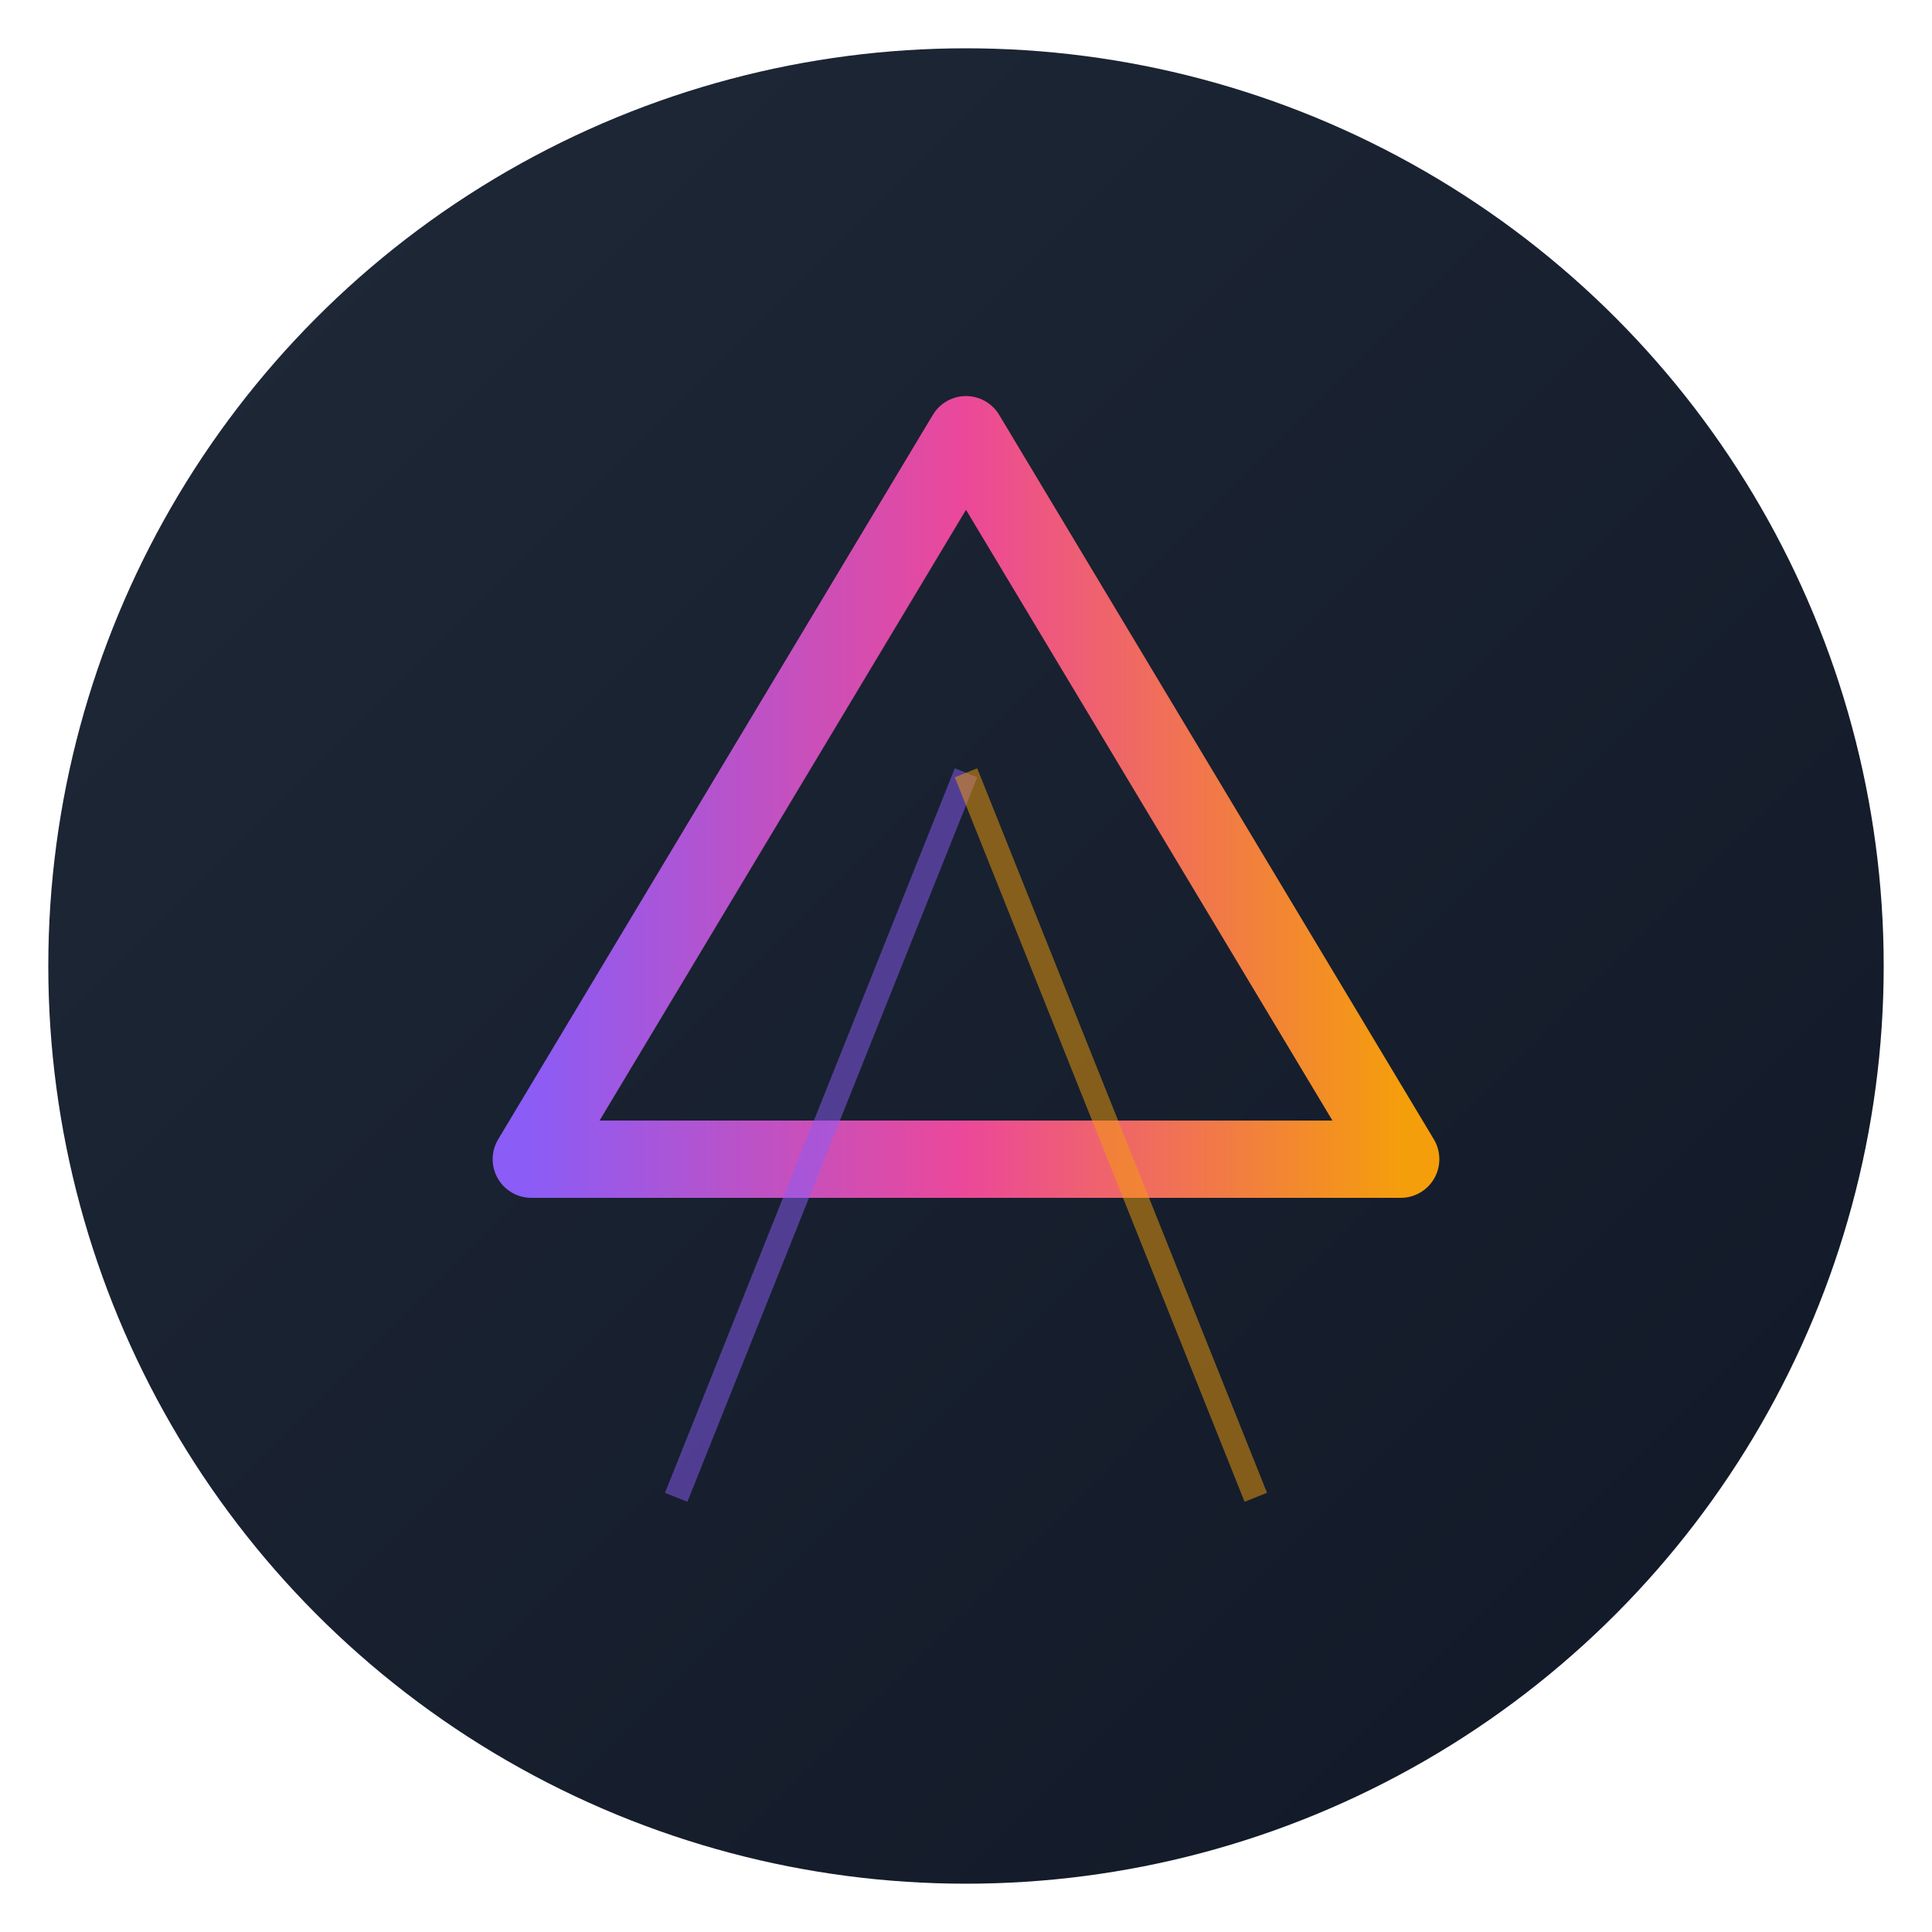
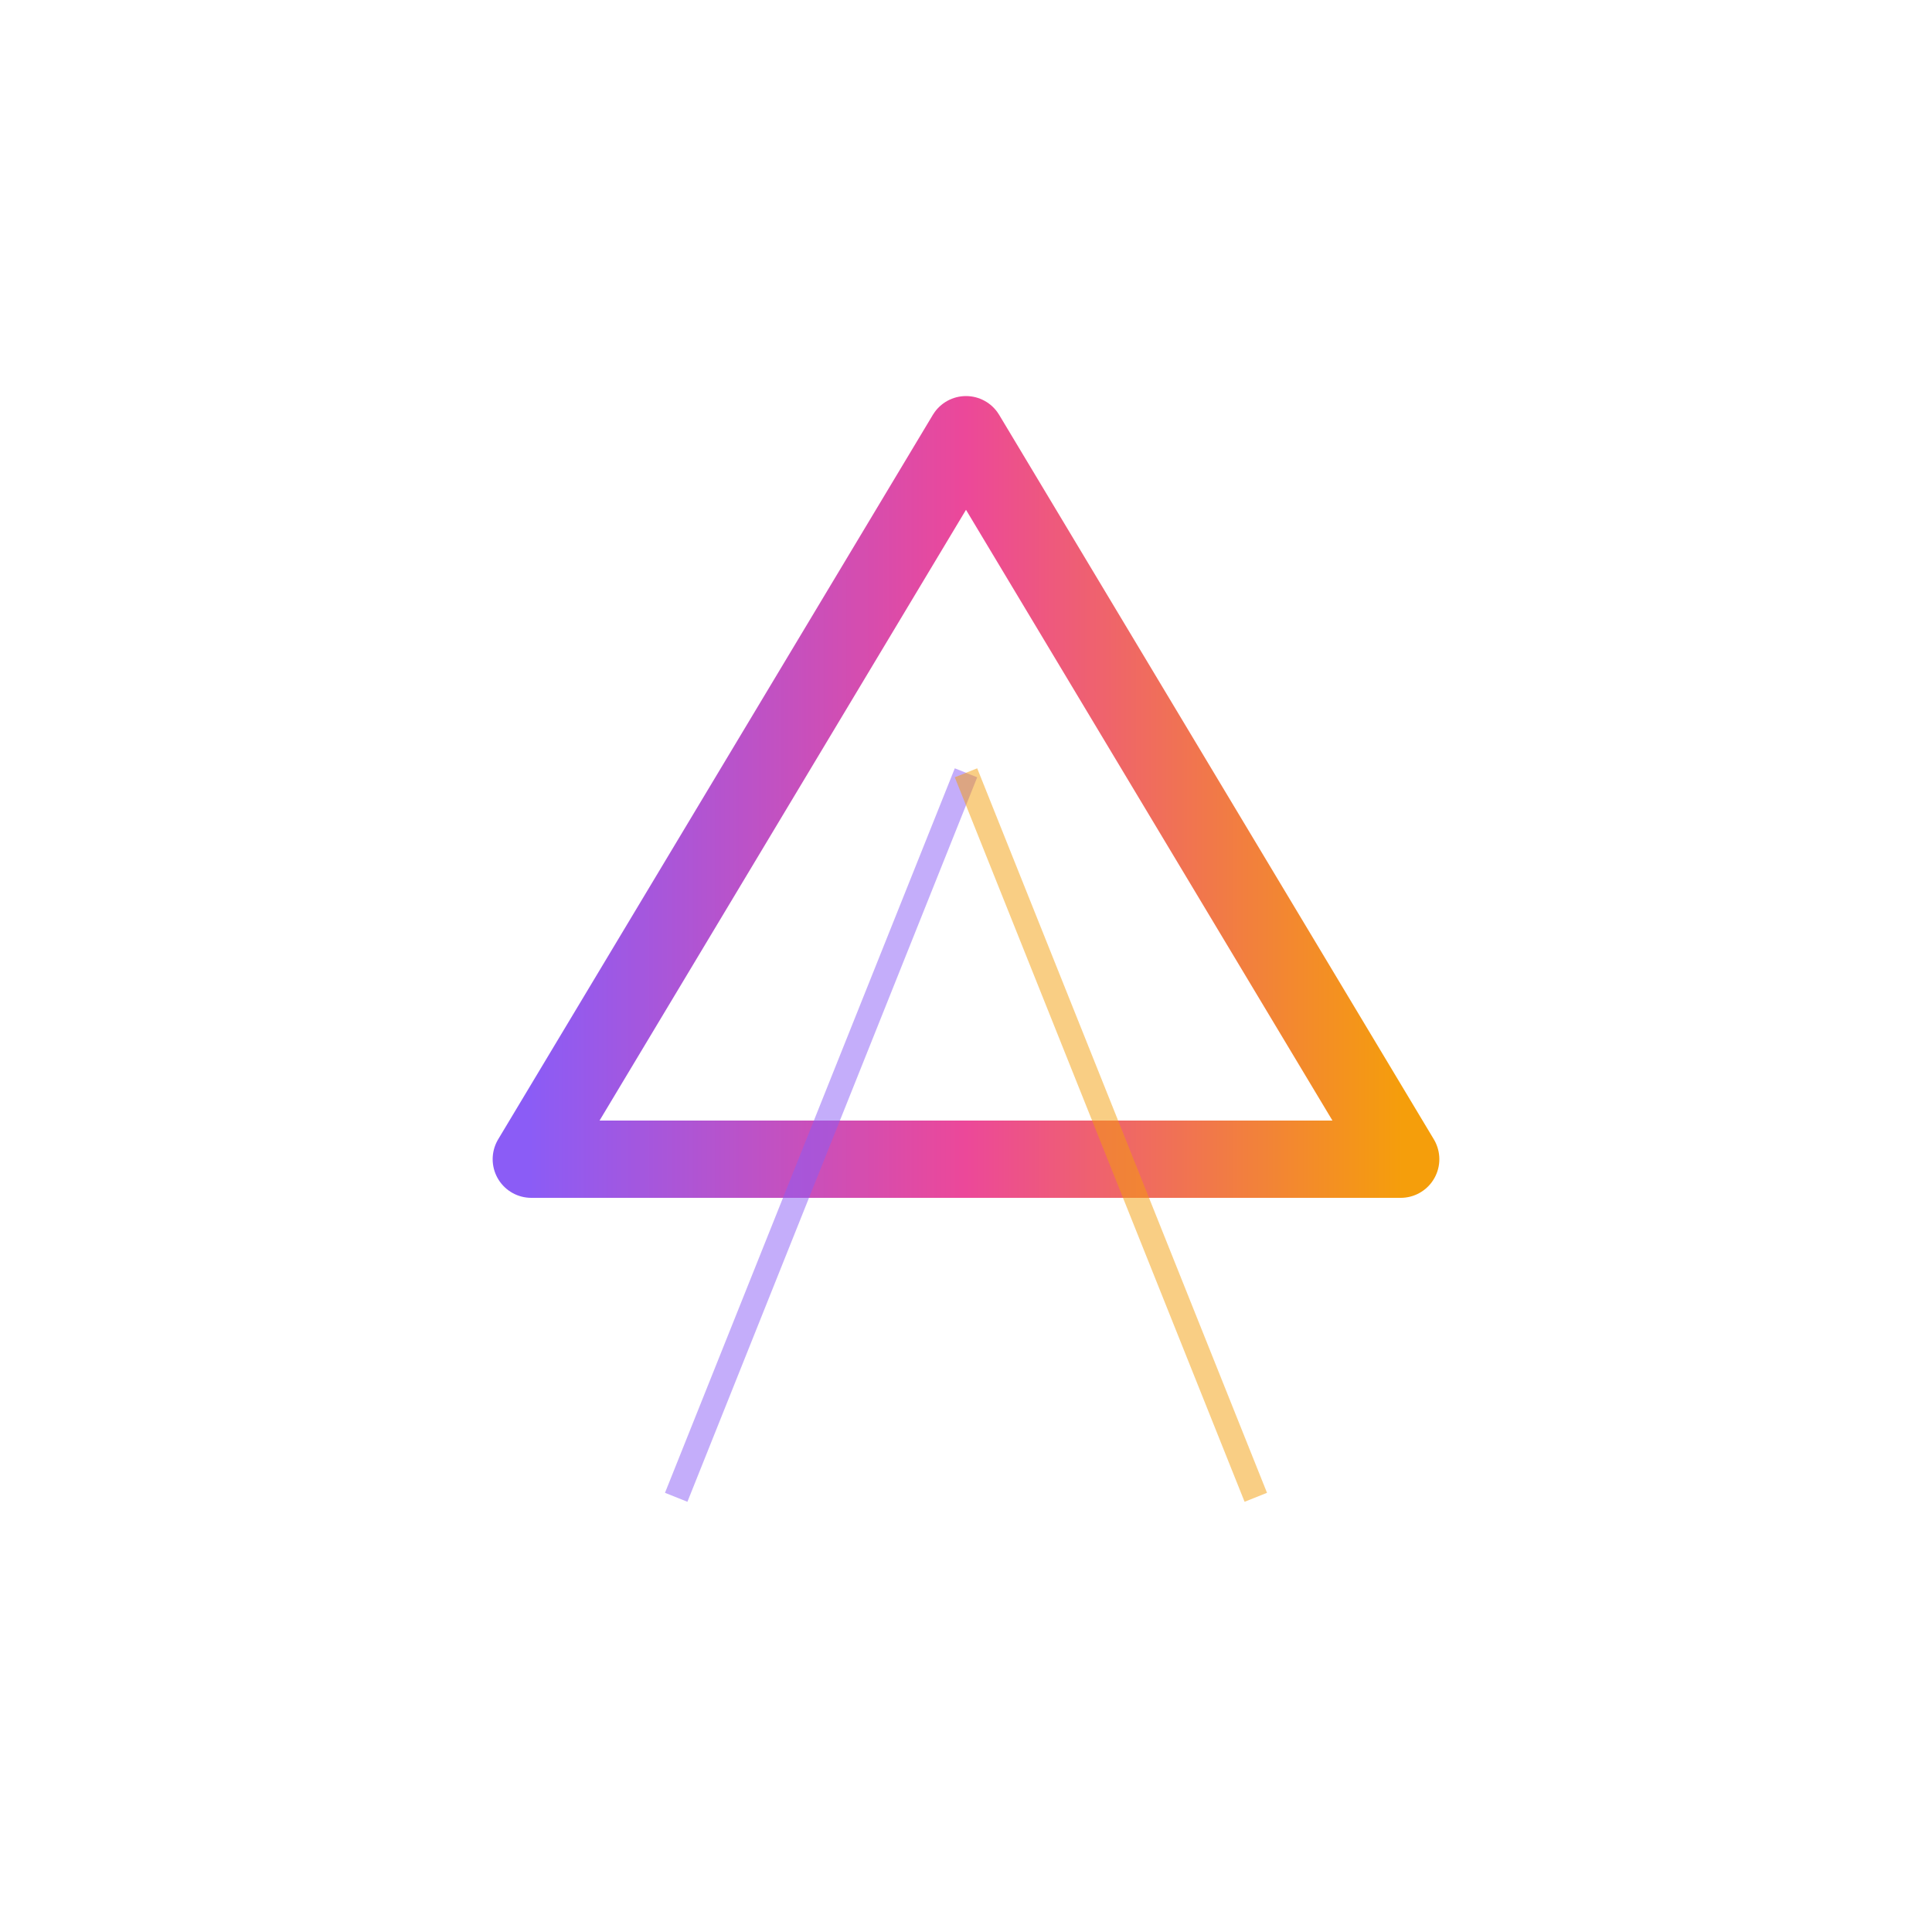
<svg xmlns="http://www.w3.org/2000/svg" viewBox="0 0 200 200">
  <defs>
    <linearGradient id="prismadeGradient1" x1="0%" y1="0%" x2="100%" y2="0%">
      <stop offset="0%" style="stop-color:#8b5cf6;stop-opacity:1" />
      <stop offset="50%" style="stop-color:#ec4899;stop-opacity:1" />
      <stop offset="100%" style="stop-color:#f59e0b;stop-opacity:1" />
    </linearGradient>
    <linearGradient id="prismadeBg" x1="0%" y1="0%" x2="100%" y2="100%">
      <stop offset="0%" style="stop-color:#1f2937;stop-opacity:1" />
      <stop offset="100%" style="stop-color:#111827;stop-opacity:1" />
    </linearGradient>
  </defs>
-   <circle cx="100" cy="100" r="95" fill="url(#prismadeBg)" />
  <g>
    <path d="M 100 45 L 145 120 L 55 120 Z" fill="none" stroke="url(#prismadeGradient1)" stroke-width="8" stroke-linejoin="round" />
    <line x1="100" y1="45" x2="100" y2="155" stroke="url(#prismadeGradient1)" stroke-width="3" opacity="0.6" />
    <line x1="100" y1="80" x2="70" y2="155" stroke="#8b5cf6" stroke-width="2.5" opacity="0.5" />
    <line x1="100" y1="80" x2="130" y2="155" stroke="#f59e0b" stroke-width="2.5" opacity="0.5" />
  </g>
</svg>